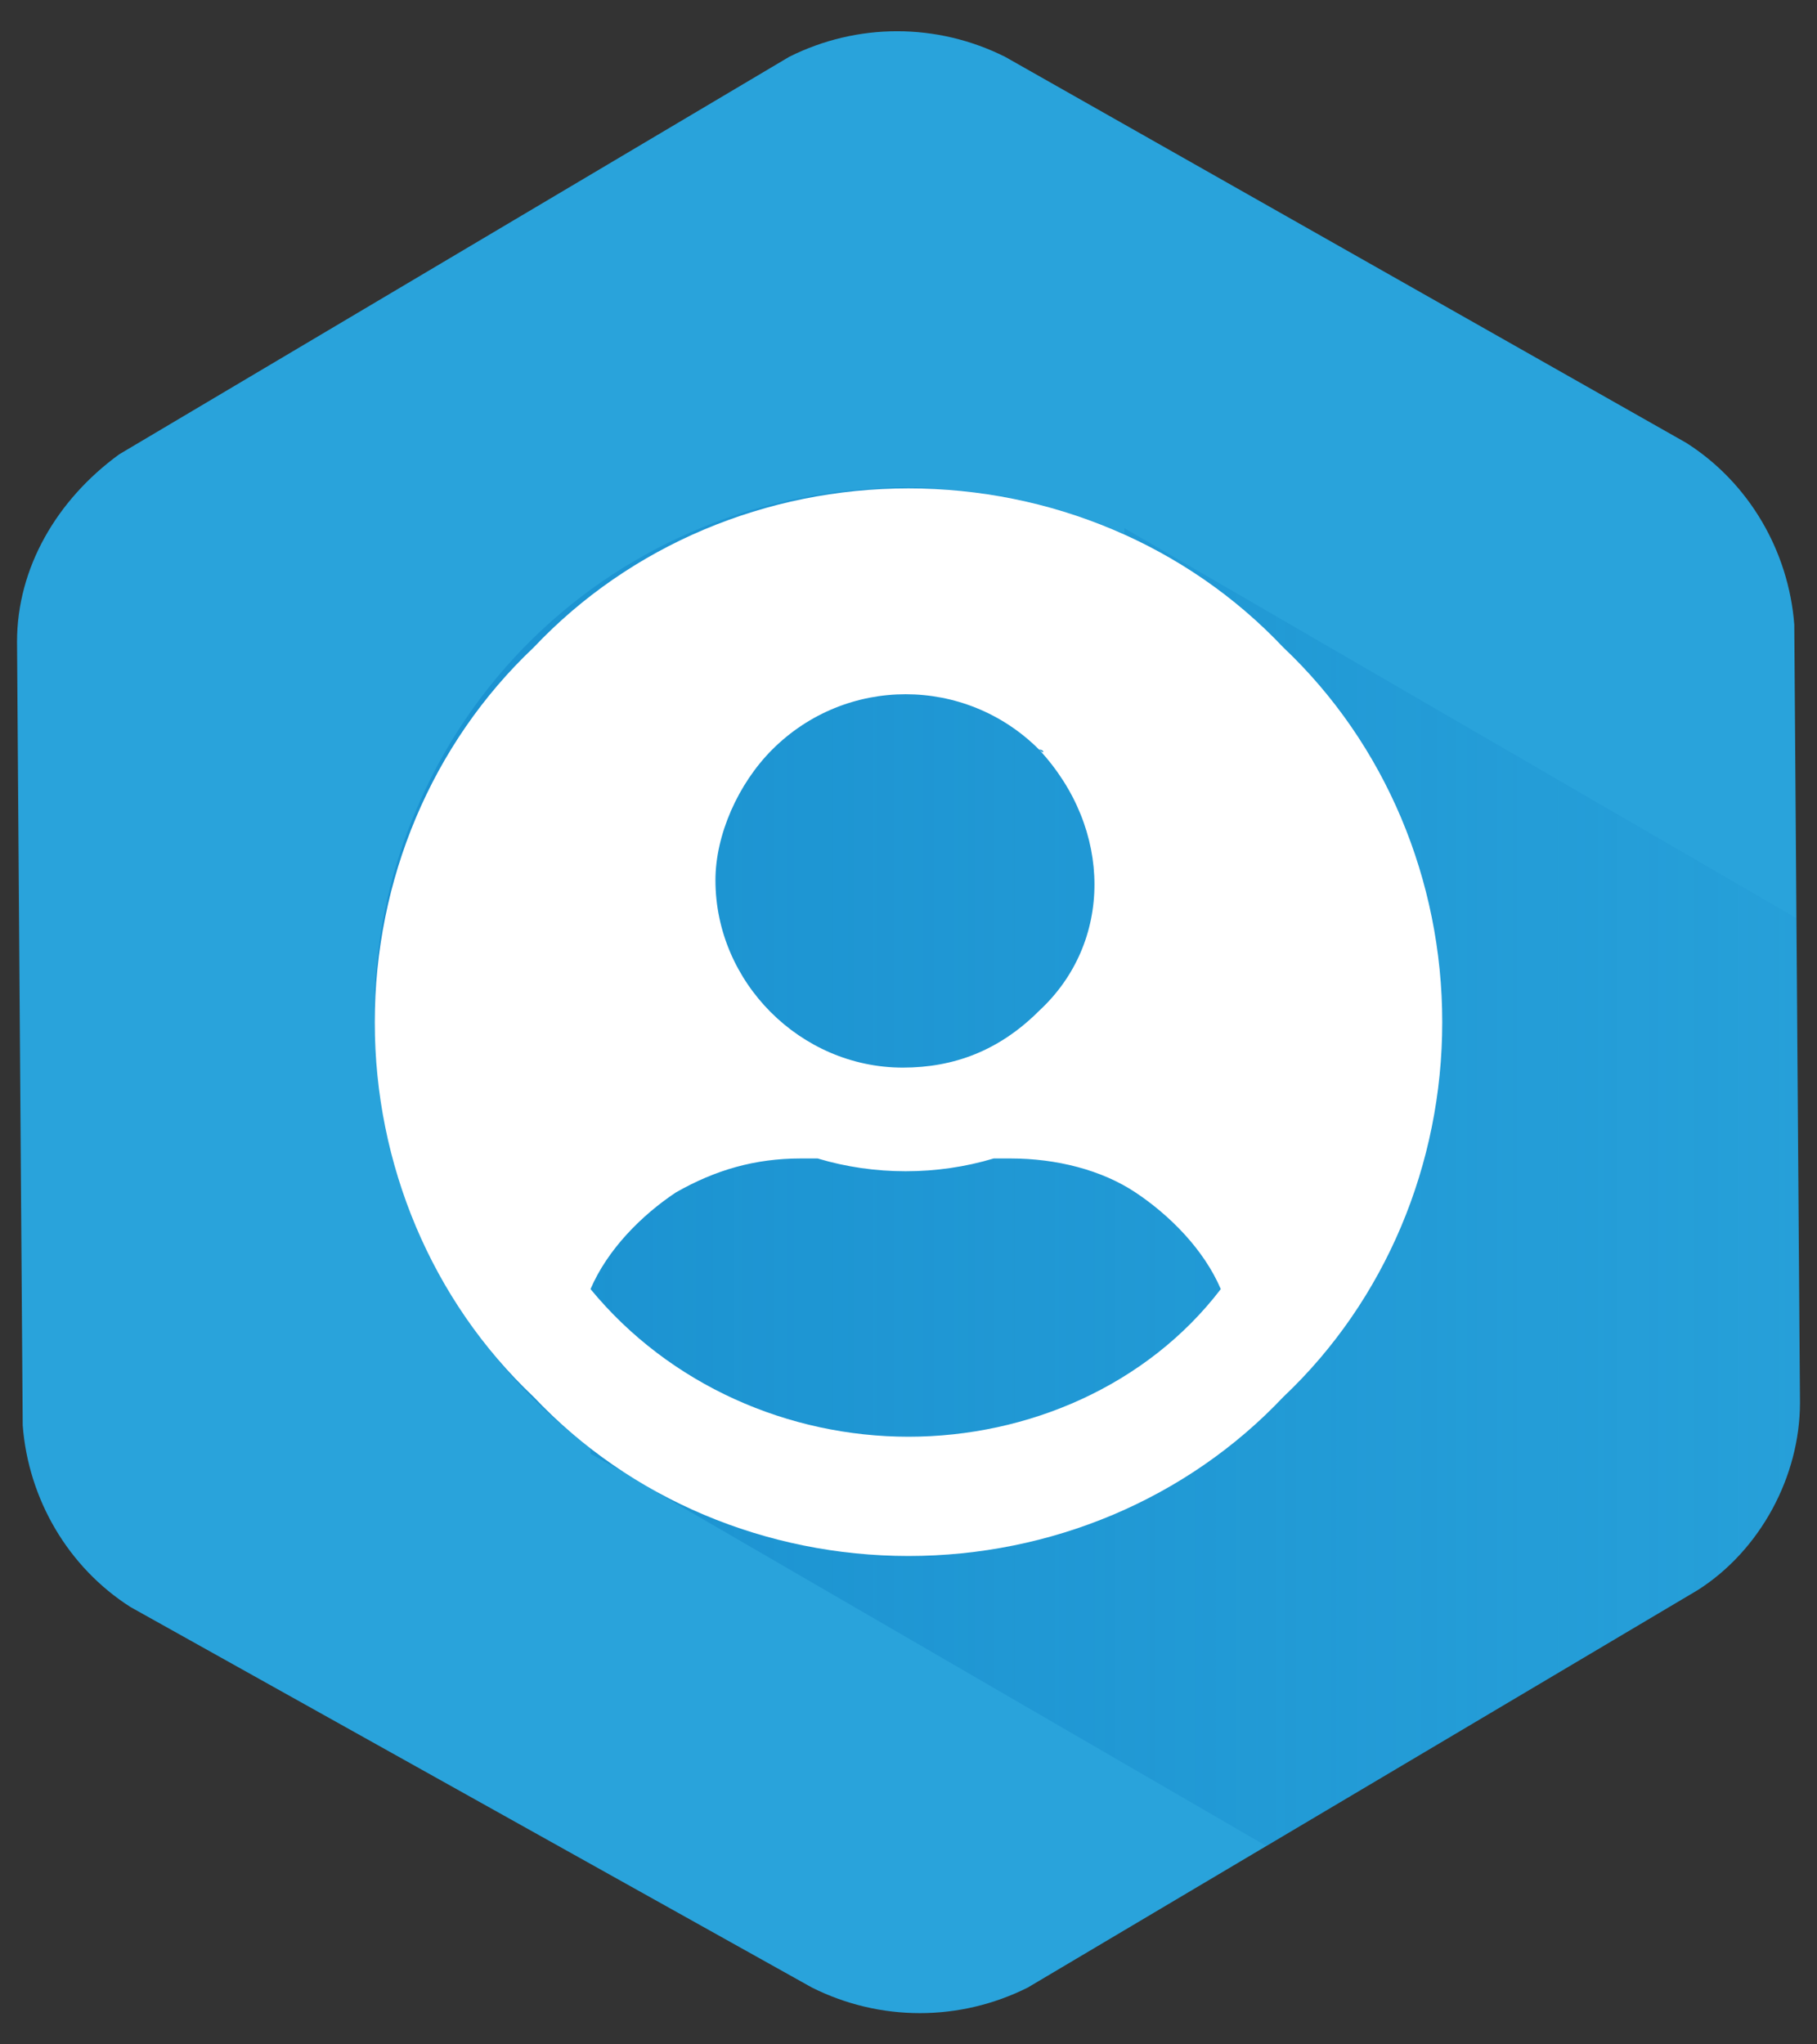
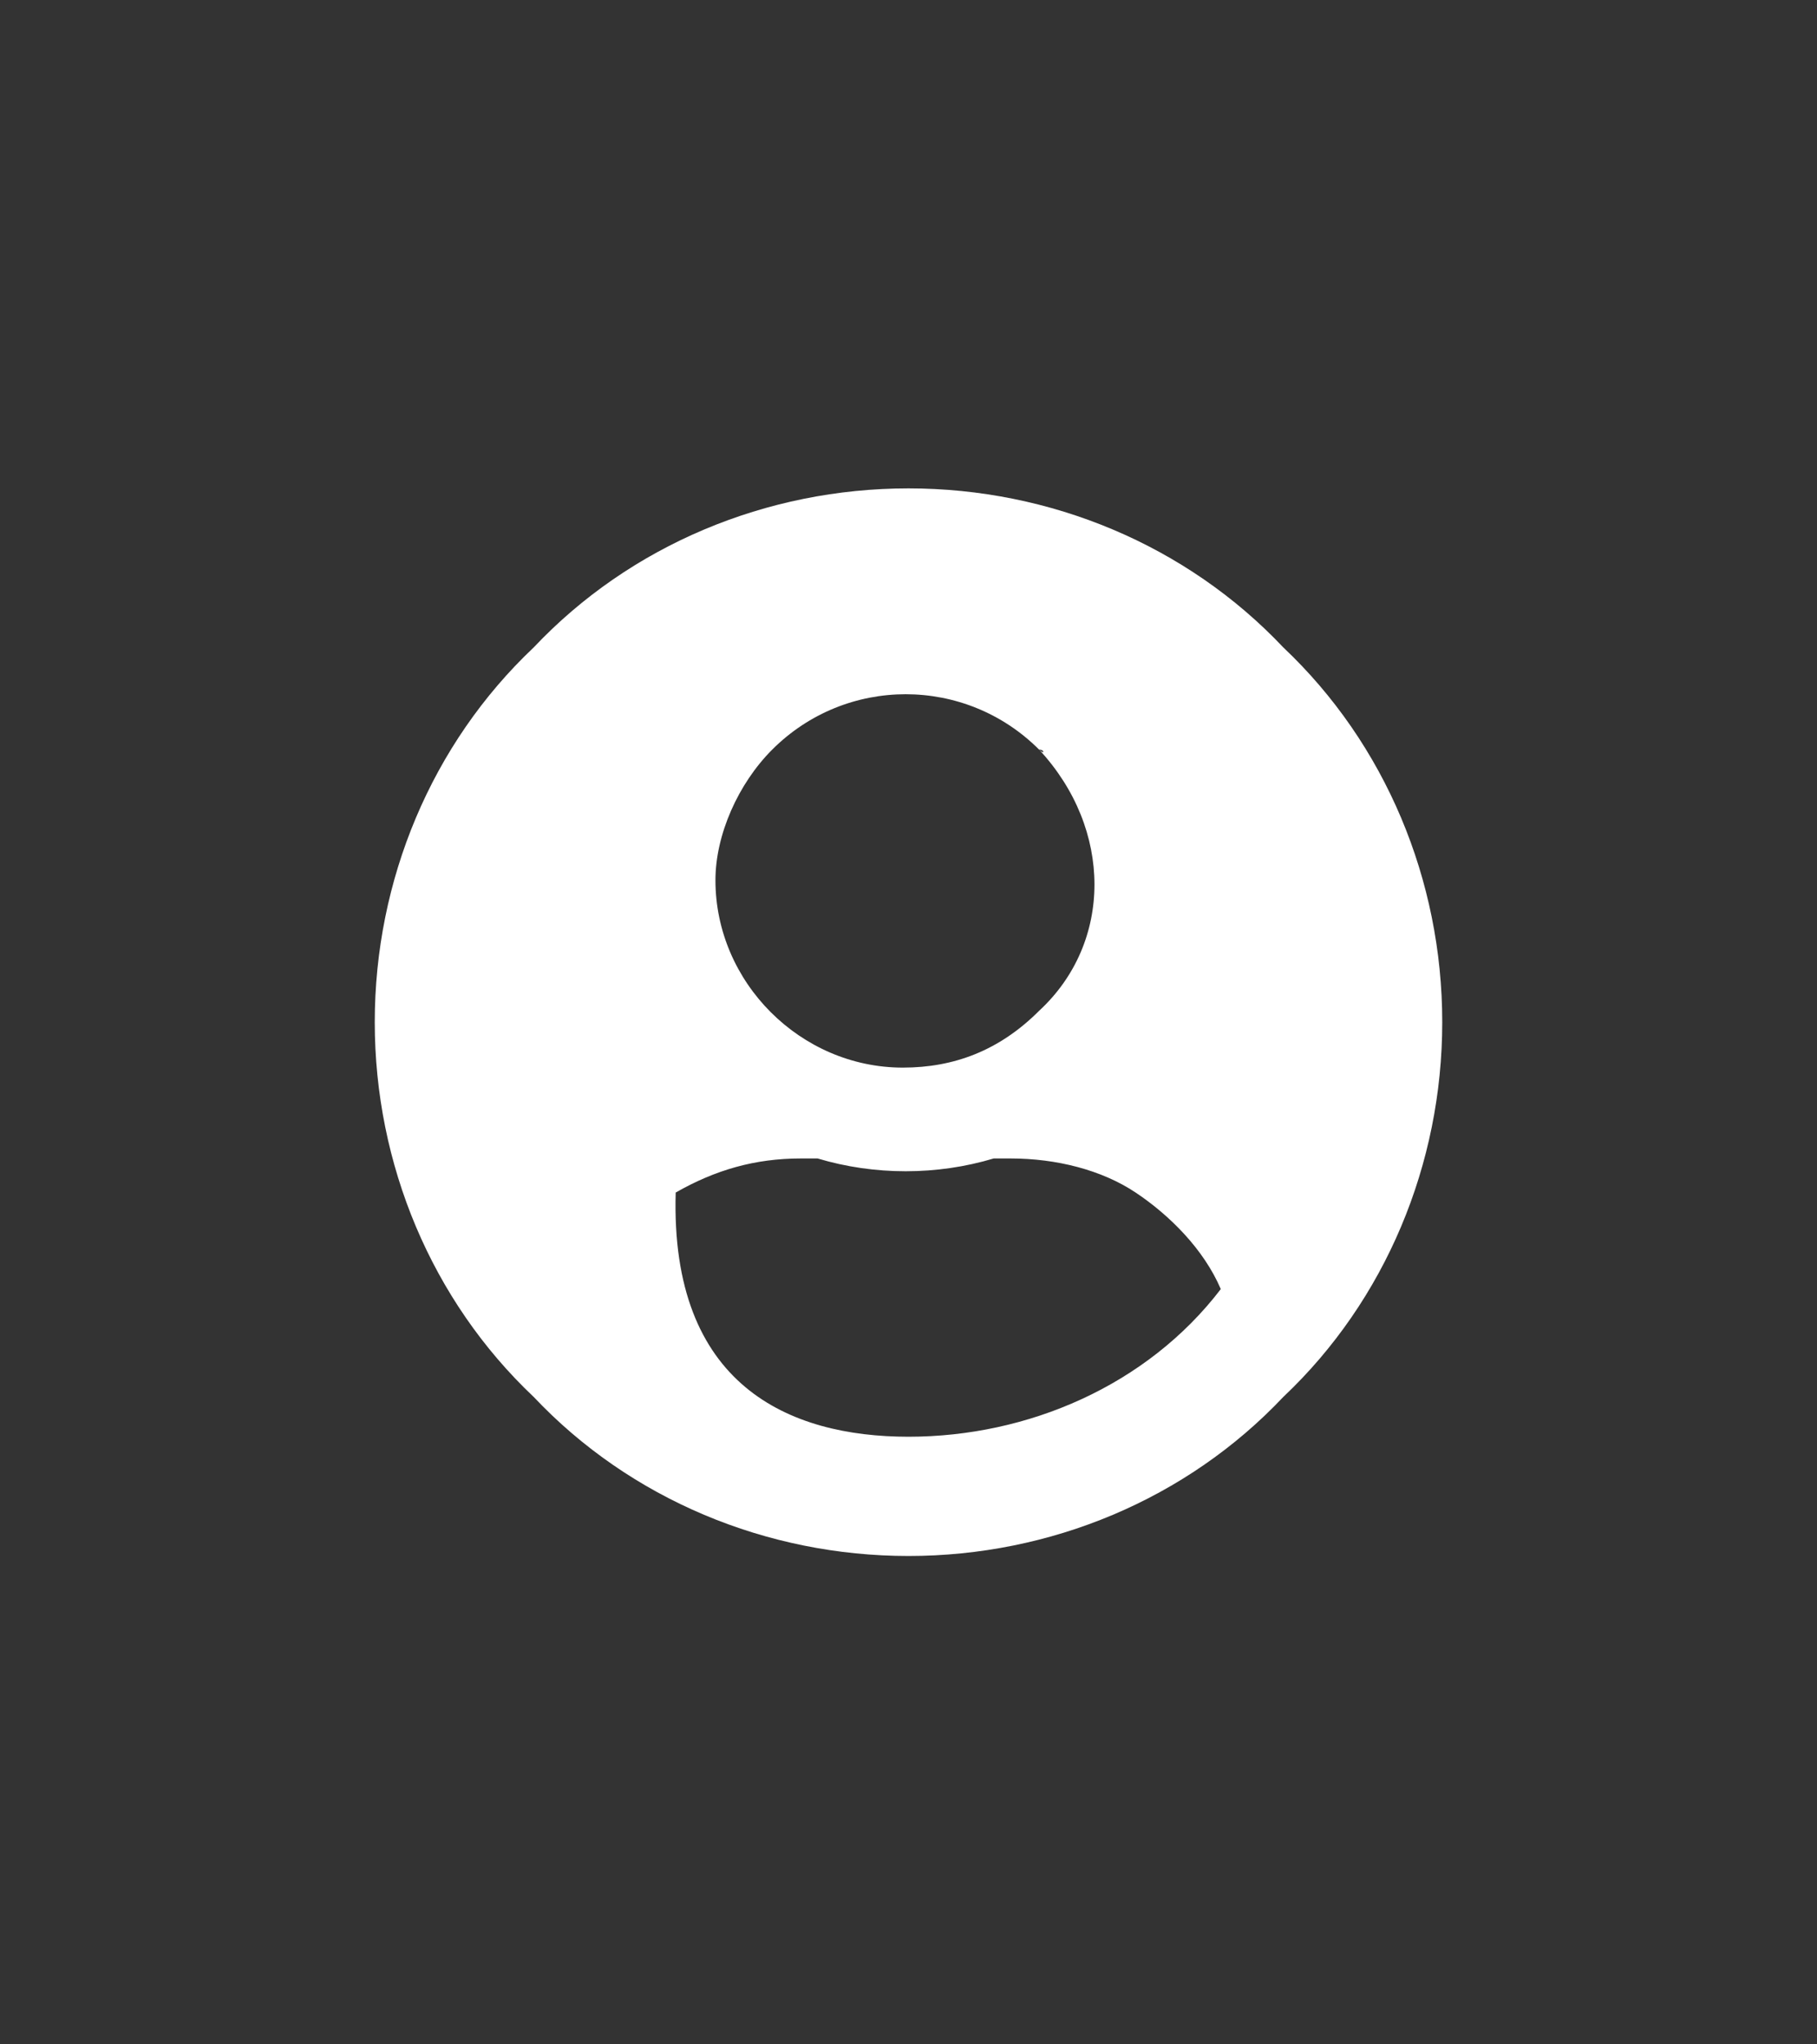
<svg xmlns="http://www.w3.org/2000/svg" xmlns:xlink="http://www.w3.org/1999/xlink" version="1.1" id="Layer_1" x="0px" y="0px" viewBox="0 0 32 36" style="enable-background:new 0 0 32 36;" xml:space="preserve">
  <rect x="0" y="0" width="32" height="36" fill="#333333" stroke="none" />
  <style type="text/css">
	.st0{fill:#29A3DB;}
	.st1{clip-path:url(#SVGID_2_);}
	.st2{opacity:0.35;fill:url(#SVGID_3_);enable-background:new    ;}
	.st3{fill:#FFFFFF;}
</style>
  <g>
    <g id="Layer_1_1_">
-       <path class="st0" d="M17.7,1c-1.2-0.6-2.6-0.6-3.8,0L2.1,8C1,8.8,0.3,10,0.3,11.3l0.1,13.8c0.1,1.3,0.8,2.5,1.9,3.2L14.3,35    c1.2,0.6,2.6,0.6,3.8,0l11.8-7c1.1-0.7,1.8-2,1.8-3.3L31.6,11c-0.1-1.3-0.8-2.5-1.9-3.2L17.7,1z" />
      <g>
        <defs>
-           <path id="SVGID_1_" d="M17.7,1c-1.2-0.6-2.6-0.6-3.8,0L2.1,8C1,8.8,0.3,10,0.3,11.3l0.1,13.8c0.1,1.3,0.8,2.5,1.9,3.2L14.3,35      c1.2,0.6,2.6,0.6,3.8,0l11.8-7c1.1-0.7,1.8-2,1.8-3.3L31.6,11c-0.1-1.3-0.8-2.5-1.9-3.2L17.7,1z" />
-         </defs>
+           </defs>
        <clipPath id="SVGID_2_">
          <use xlink:href="#SVGID_1_" style="overflow:visible;" />
        </clipPath>
        <g class="st1">
          <linearGradient id="SVGID_3_" gradientUnits="userSpaceOnUse" x1="6.625" y1="12.229" x2="36.015" y2="12.229" gradientTransform="matrix(1 0 0 -1 0 34)">
            <stop offset="0" style="stop-color:#0071BC" />
            <stop offset="1" style="stop-color:#0071BC;stop-opacity:7.000000e-02" />
          </linearGradient>
-           <path class="st2" d="M26.6,35L36,18.7L19.8,9.3v0.1C15,7.3,9.5,9.4,7.4,14.1c-1.8,4-0.5,8.8,3,11.4v0.1l0.9,0.5l0.3,0.2L26.6,35      z" />
        </g>
      </g>
-       <path class="st3" d="M9.4,11.4c1.7-1.8,4.1-2.8,6.6-2.8c2.5,0,4.9,1,6.6,2.8c1.8,1.7,2.8,4.1,2.8,6.6c0,2.5-1,4.9-2.8,6.6    c-1.7,1.8-4.1,2.8-6.6,2.8c-2.5,0-4.9-1-6.6-2.8c-1.8-1.7-2.8-4.1-2.8-6.6C6.6,15.5,7.6,13.1,9.4,11.4z M16,25.3    c2.1,0,4.2-0.9,5.5-2.6C21.2,22,20.6,21.4,20,21c-0.6-0.4-1.4-0.6-2.2-0.6c-0.1,0-0.2,0-0.3,0c-1,0.3-2.1,0.3-3.1,0    c-0.1,0-0.2,0-0.3,0c-0.8,0-1.5,0.2-2.2,0.6c-0.6,0.4-1.2,1-1.5,1.7C11.8,24.4,13.9,25.3,16,25.3z M18.3,13.2    c-1.3-1.3-3.4-1.3-4.7,0c-0.6,0.6-1,1.5-1,2.3c0,1.8,1.5,3.3,3.3,3.3c0.9,0,1.7-0.3,2.4-1C19.6,16.6,19.6,14.6,18.3,13.2    C18.4,13.3,18.4,13.2,18.3,13.2z" />
+       <path class="st3" d="M9.4,11.4c1.7-1.8,4.1-2.8,6.6-2.8c2.5,0,4.9,1,6.6,2.8c1.8,1.7,2.8,4.1,2.8,6.6c0,2.5-1,4.9-2.8,6.6    c-1.7,1.8-4.1,2.8-6.6,2.8c-2.5,0-4.9-1-6.6-2.8c-1.8-1.7-2.8-4.1-2.8-6.6C6.6,15.5,7.6,13.1,9.4,11.4z M16,25.3    c2.1,0,4.2-0.9,5.5-2.6C21.2,22,20.6,21.4,20,21c-0.6-0.4-1.4-0.6-2.2-0.6c-0.1,0-0.2,0-0.3,0c-1,0.3-2.1,0.3-3.1,0    c-0.1,0-0.2,0-0.3,0c-0.8,0-1.5,0.2-2.2,0.6C11.8,24.4,13.9,25.3,16,25.3z M18.3,13.2    c-1.3-1.3-3.4-1.3-4.7,0c-0.6,0.6-1,1.5-1,2.3c0,1.8,1.5,3.3,3.3,3.3c0.9,0,1.7-0.3,2.4-1C19.6,16.6,19.6,14.6,18.3,13.2    C18.4,13.3,18.4,13.2,18.3,13.2z" />
    </g>
  </g>
</svg>